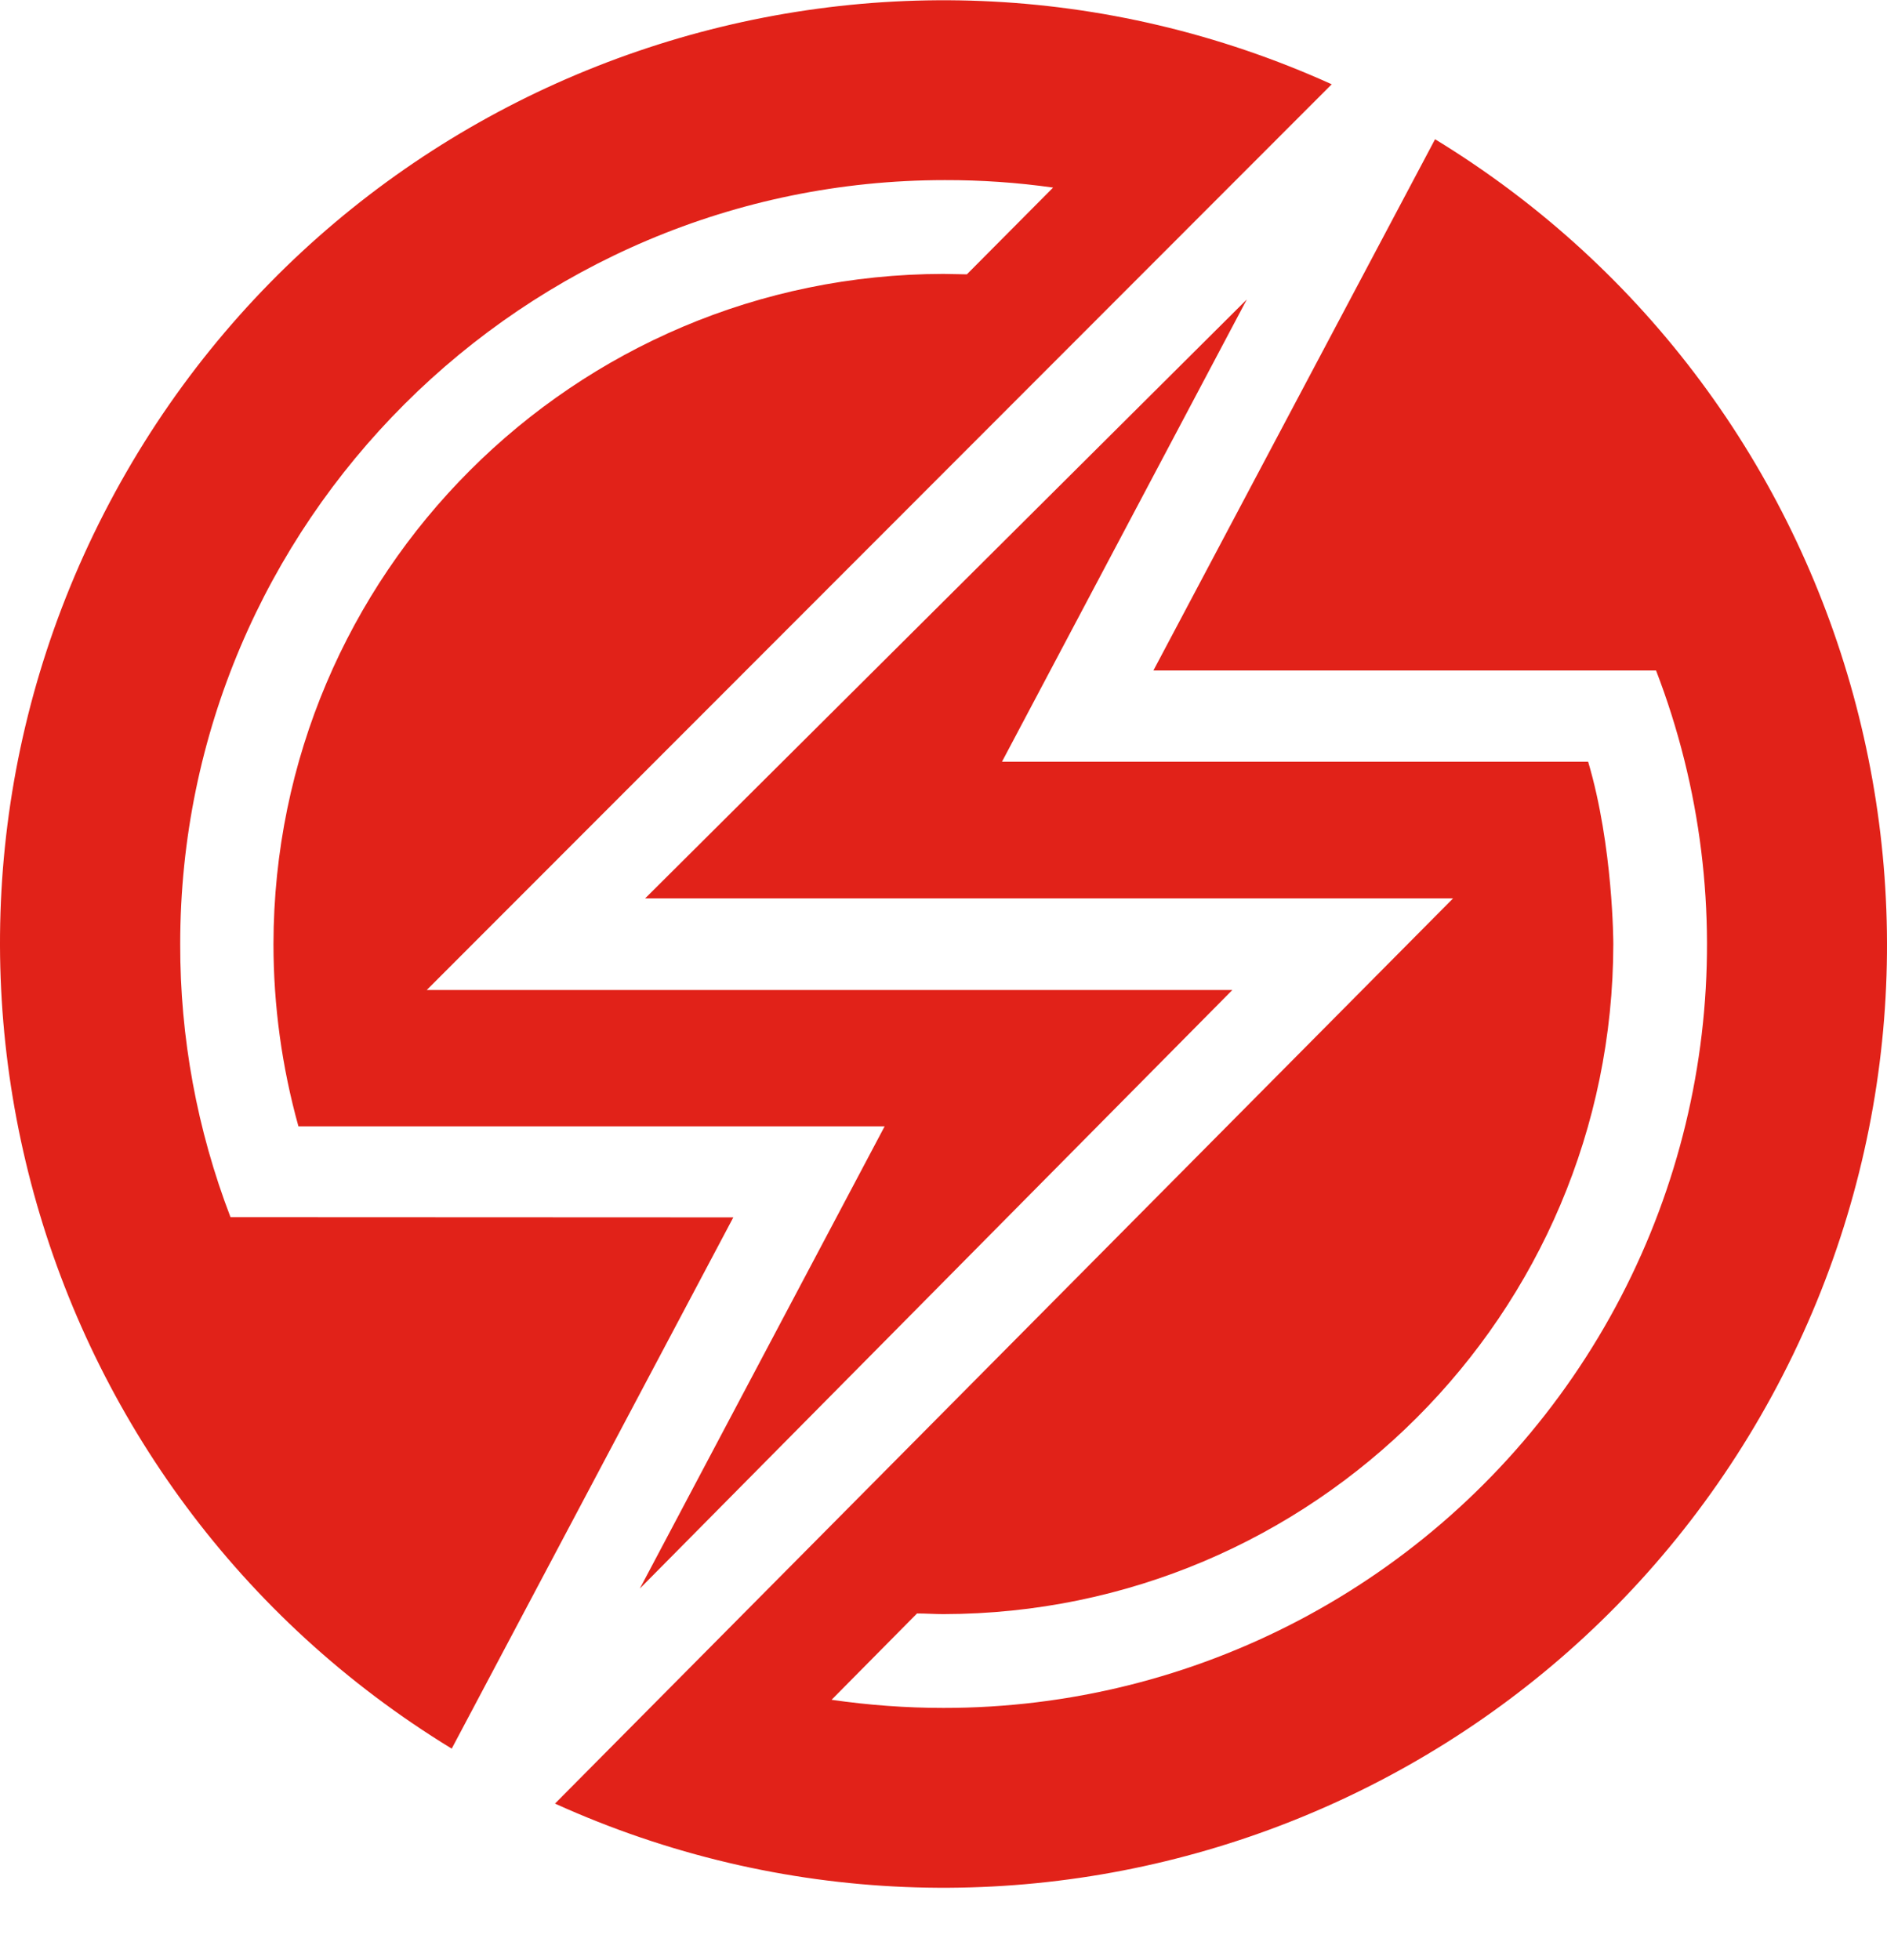
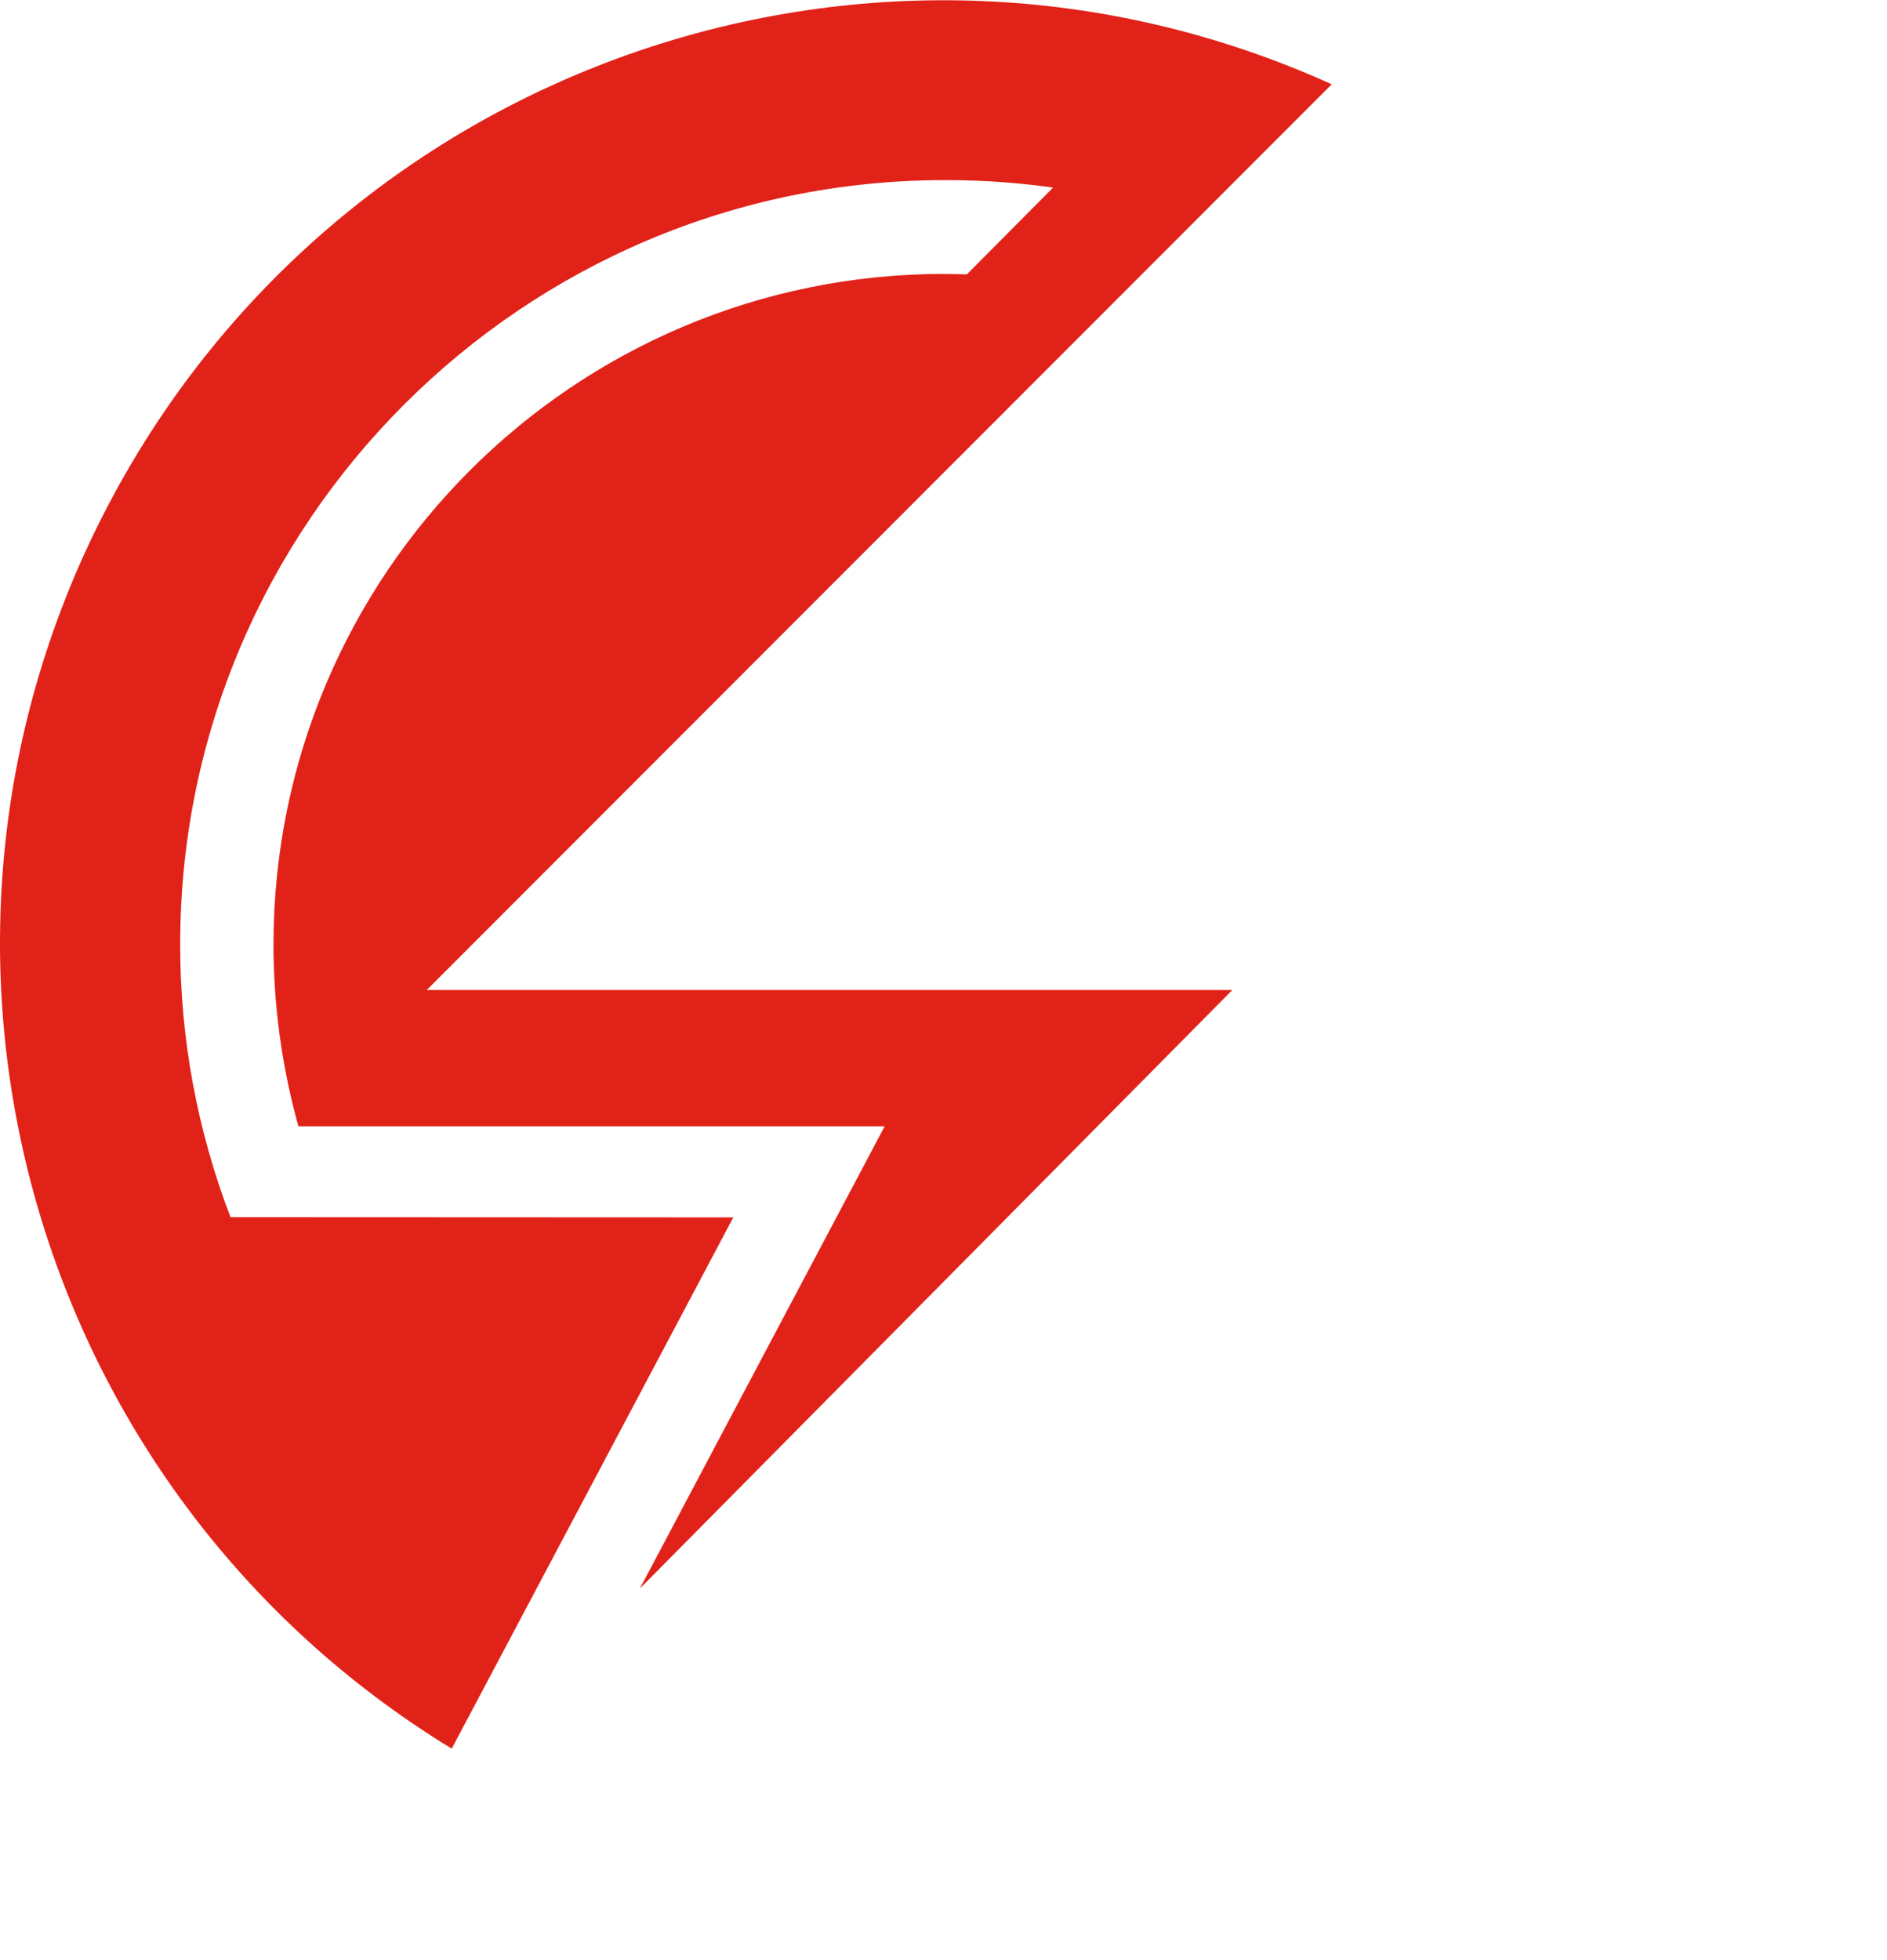
<svg xmlns="http://www.w3.org/2000/svg" width="26" height="27" viewBox="0 0 26 27" fill="none">
  <path d="M3.176 16.766C2.715 15.565 2.48 14.289 2.483 13.002C2.483 7.197 7.218 2.481 13.019 2.481C13.518 2.48 14.016 2.514 14.51 2.584L13.322 3.779C13.213 3.779 13.106 3.773 12.998 3.773C7.903 3.78 3.775 7.908 3.768 13.003C3.768 13.852 3.884 14.697 4.112 15.515H12.189L8.816 21.882L16.98 13.637H5.88L18.349 1.161C12.095 -1.669 4.718 0.856 1.509 6.924C-1.7 12.992 0.365 20.51 6.224 24.087L10.104 16.769L3.176 16.766Z" fill="#E12219" />
-   <path d="M19.773 1.918L15.892 9.236H22.818C24.063 12.471 23.634 16.111 21.671 18.967C19.709 21.823 16.464 23.529 12.999 23.526C12.483 23.526 11.968 23.488 11.458 23.414L12.635 22.225C12.756 22.225 12.877 22.234 12.999 22.234C18.094 22.227 22.223 18.099 22.229 13.003C22.229 13.003 22.229 11.661 21.882 10.492H13.806L17.179 4.125L8.889 12.375H20.021L7.647 24.844C13.902 27.677 21.28 25.153 24.491 19.084C27.701 13.014 25.634 5.494 19.773 1.918Z" fill="#E12219" />
</svg>